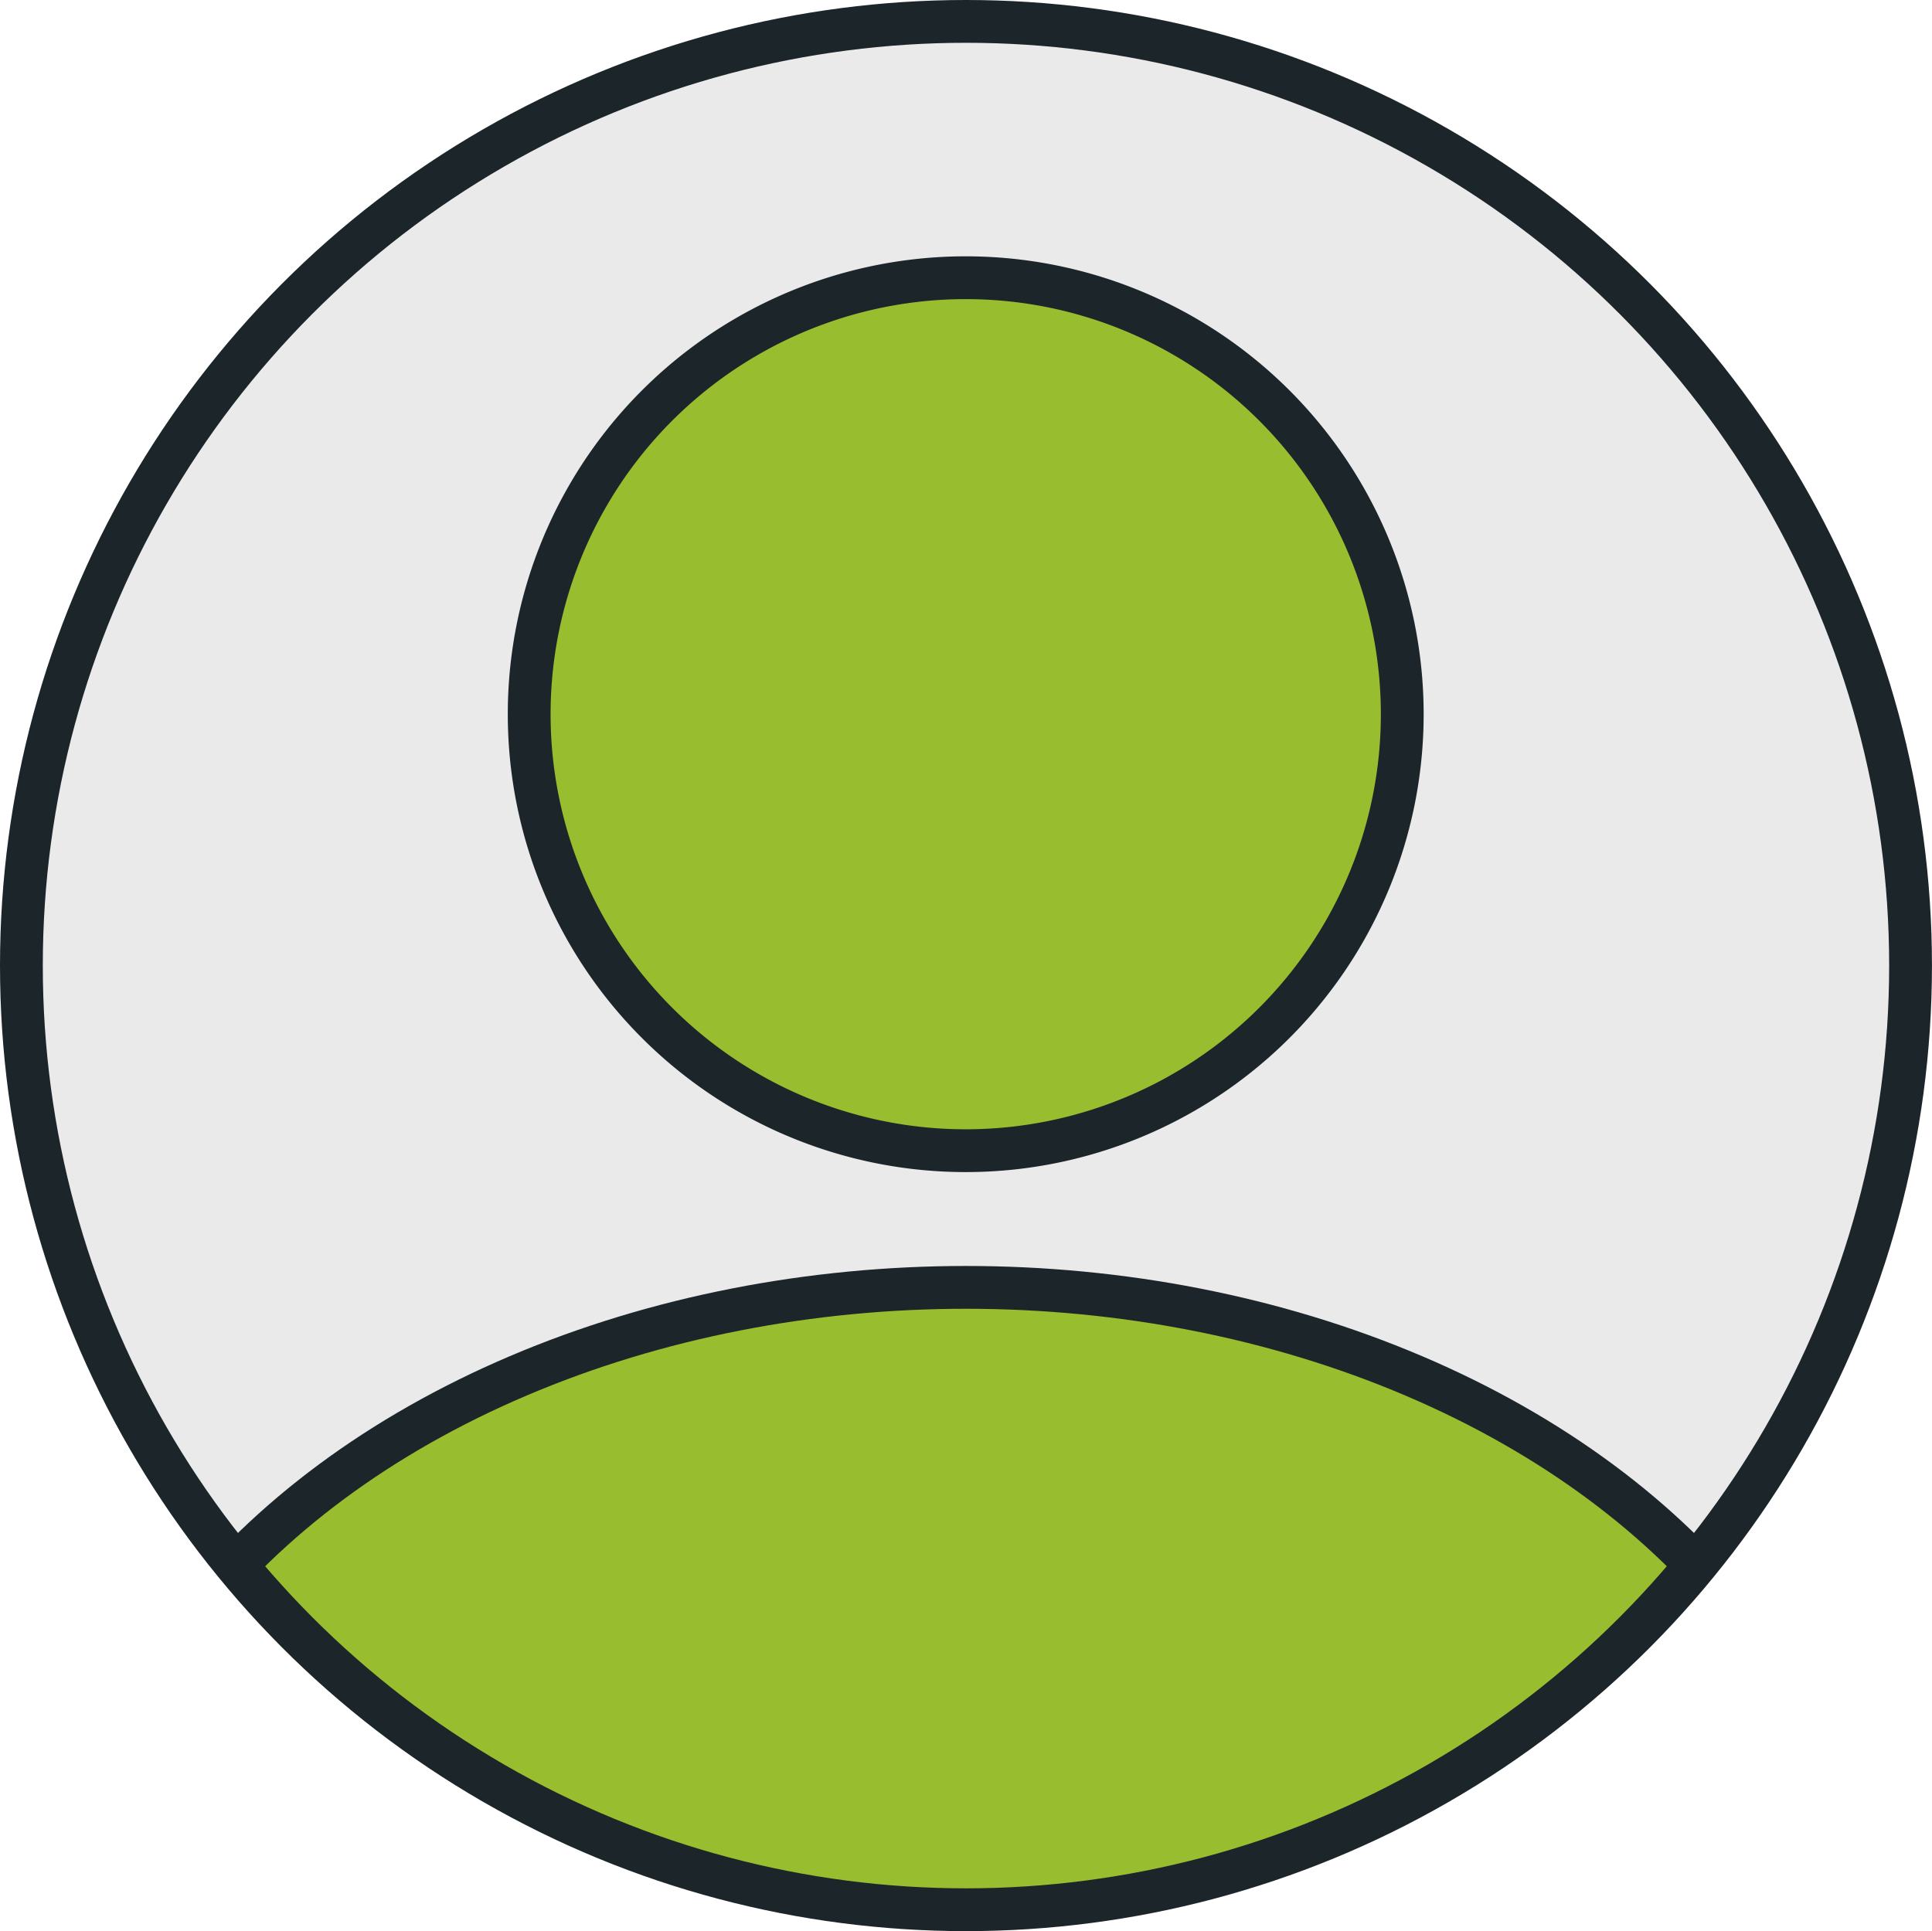
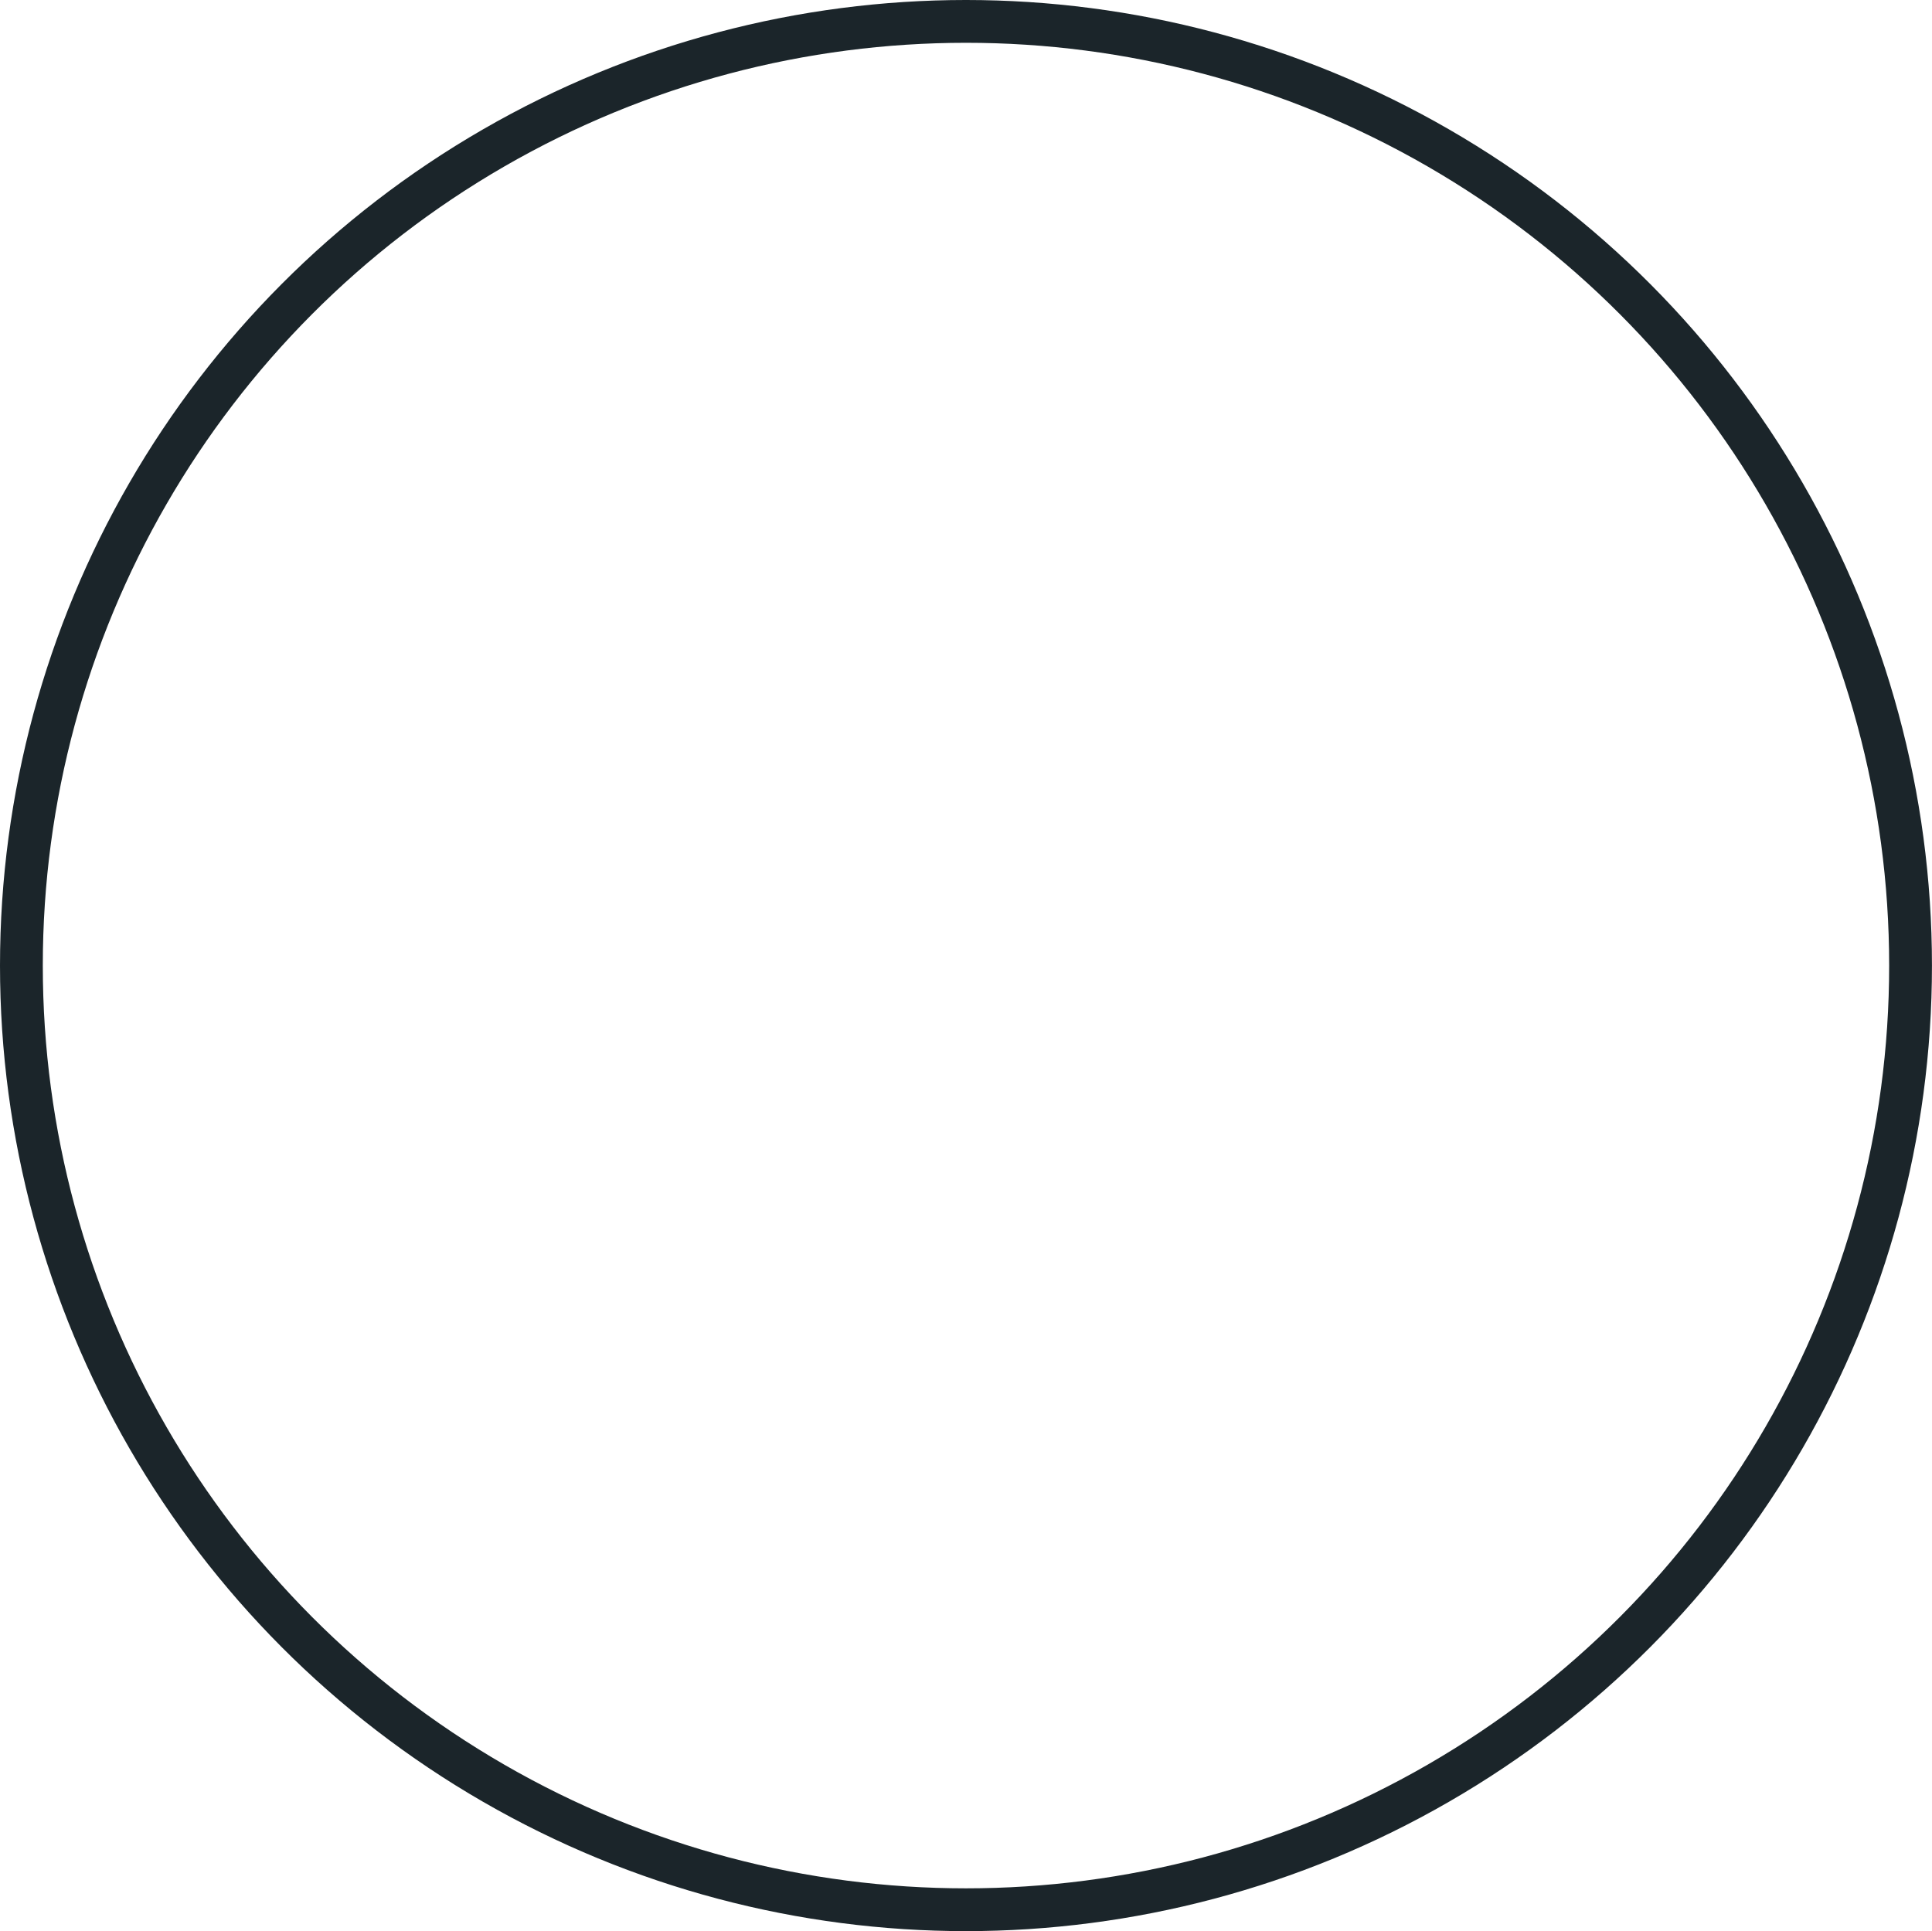
<svg xmlns="http://www.w3.org/2000/svg" width="45.143" height="45.128" viewBox="0 0 45.143 45.128">
  <defs>
    <clipPath id="clip-path">
-       <ellipse id="Ellipse_92" data-name="Ellipse 92" cx="22.071" cy="22.064" rx="22.071" ry="22.064" fill="none" />
-     </clipPath>
+       </clipPath>
  </defs>
  <g id="Group_1475" data-name="Group 1475" transform="translate(-858.367 -1980.323)">
-     <ellipse id="Ellipse_111" data-name="Ellipse 111" cx="22.071" cy="22.064" rx="22.071" ry="22.064" transform="translate(858.867 1980.823)" fill="#eaeaea" />
-     <path id="Path_6285" data-name="Path 6285" d="M10.206,0A10.2,10.2,0,1,1,0,10.2,10.2,10.2,0,0,1,10.206,0Z" transform="translate(870.732 1986.813)" fill="#98bd2e" stroke="#1b252a" stroke-width="1" />
    <g id="Group_1262" data-name="Group 1262" transform="translate(858.867 1980.823)">
      <g id="Group_1169" data-name="Group 1169" clip-path="url(#clip-path)">
-         <ellipse id="Ellipse_91" data-name="Ellipse 91" cx="20.923" cy="15.432" rx="20.923" ry="15.432" transform="translate(1.148 29.584)" fill="#98bd2e" stroke="#1b252a" stroke-miterlimit="10" stroke-width="1" />
-       </g>
+         </g>
    </g>
    <ellipse id="Ellipse_113" data-name="Ellipse 113" cx="22.071" cy="22.064" rx="22.071" ry="22.064" transform="translate(858.867 1980.823)" fill="none" stroke="#1b252a" stroke-miterlimit="10" stroke-width="1" />
  </g>
</svg>